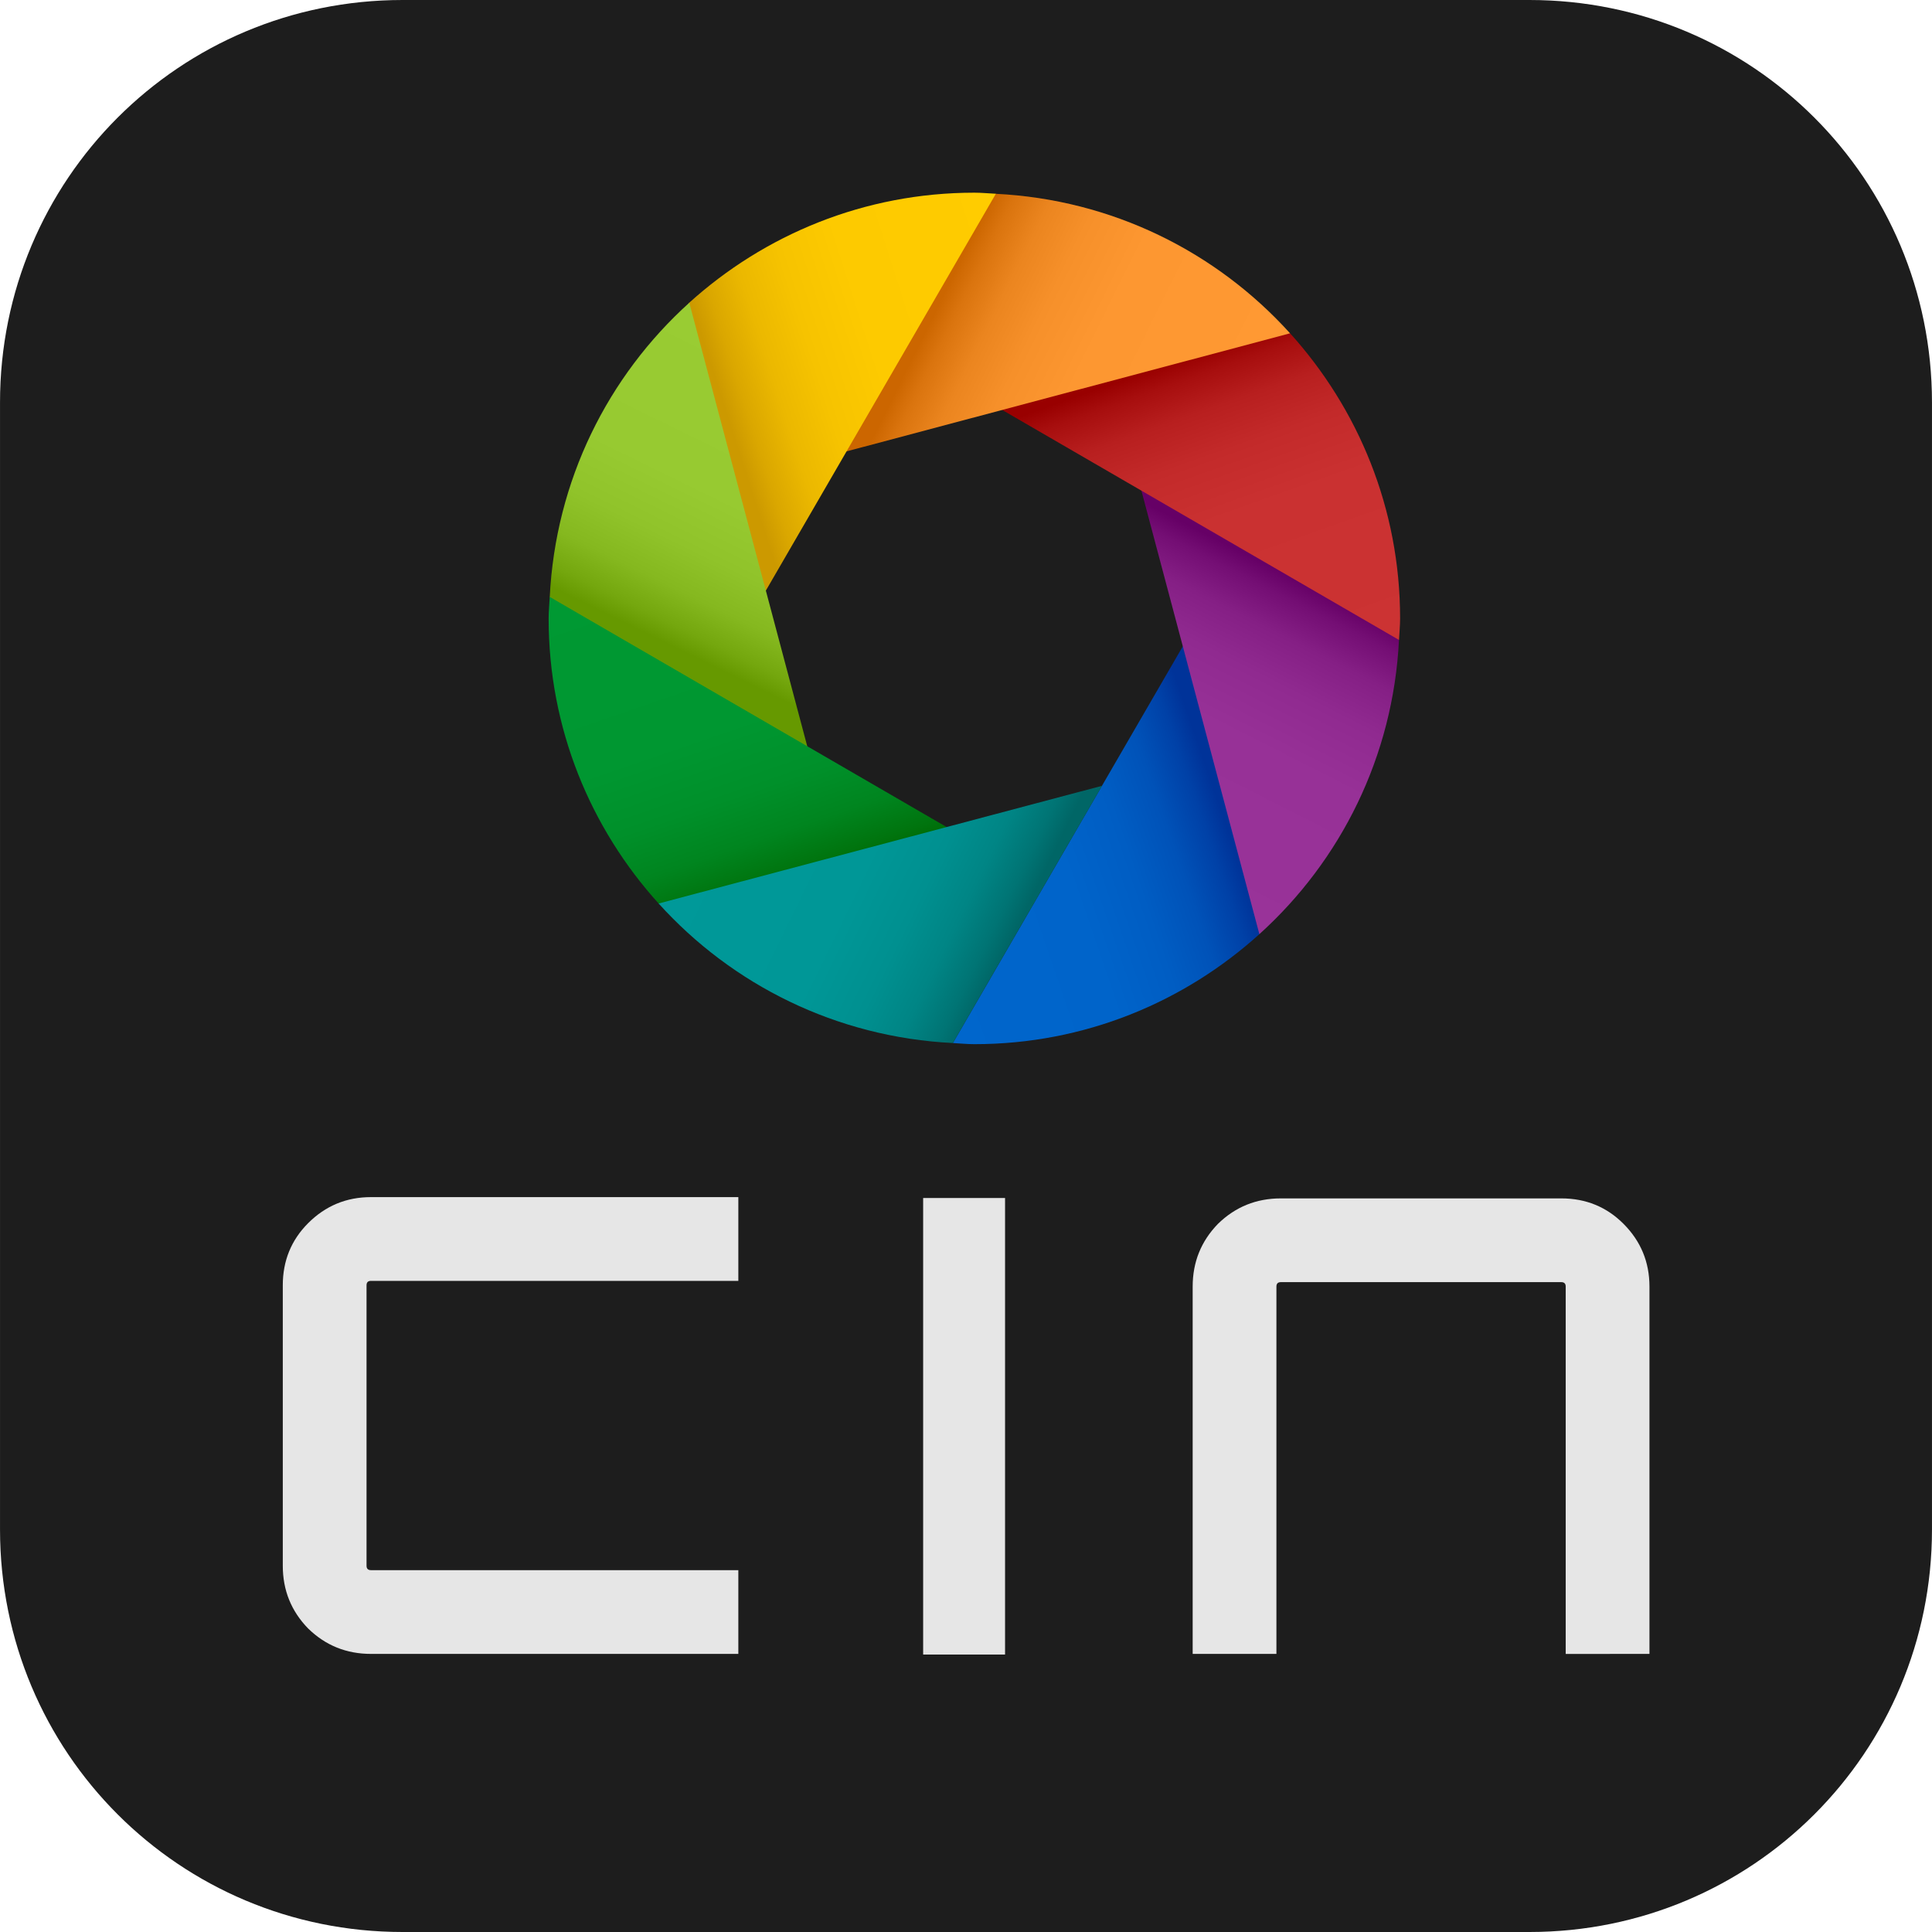
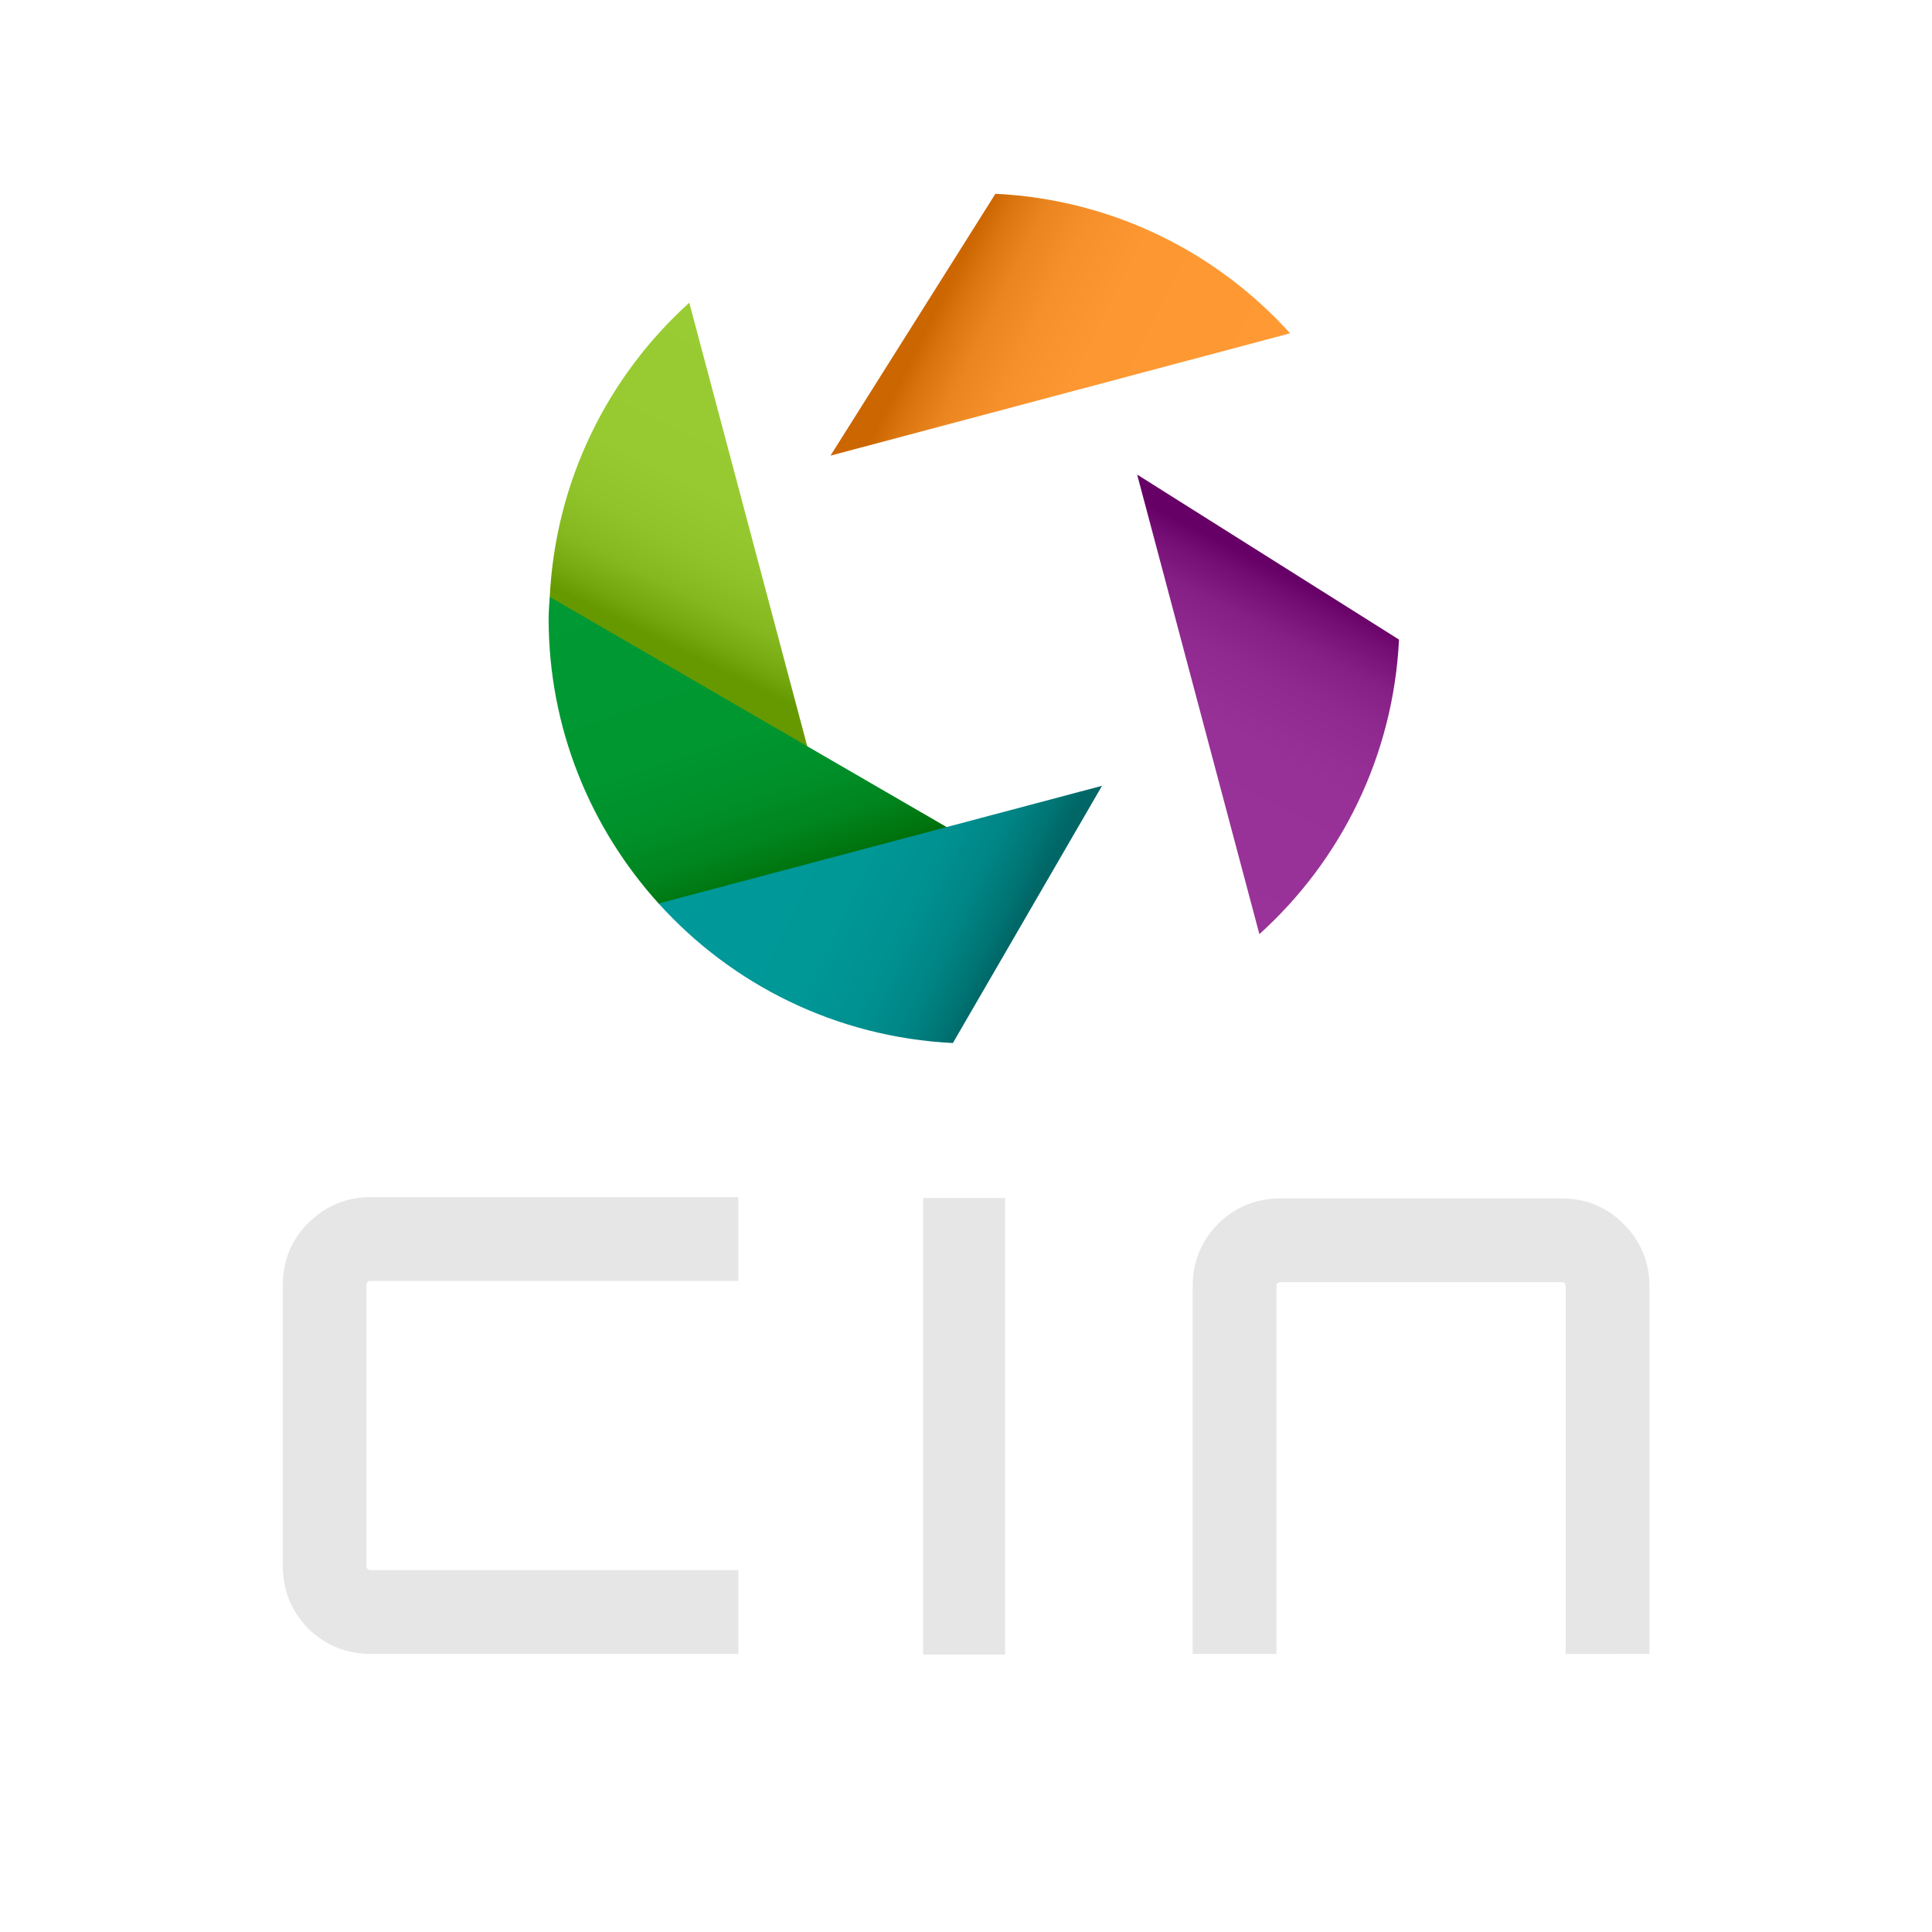
<svg xmlns="http://www.w3.org/2000/svg" xmlns:ns1="http://sodipodi.sourceforge.net/DTD/sodipodi-0.dtd" xmlns:ns2="http://www.inkscape.org/namespaces/inkscape" xmlns:ns3="http://www.openswatchbook.org/uri/2009/osb" xmlns:xlink="http://www.w3.org/1999/xlink" width="48" height="48" enable-background="new 0 0 299.26 339.88" viewBox="0 0 48 54.515" version="1.1" id="svg124" ns1:docname="cin_icon.svg" ns2:version="0.92.3 (2405546, 2018-03-11)" ns2:export-filename="/home/spc/Bilder/Cinfinity_new_buttons/cin-app-icon.png" ns2:export-xdpi="128" ns2:export-ydpi="128">
  <title id="title9470">Cinelerra GG Uifiy app icon</title>
  <ns1:namedview pagecolor="#000000" bordercolor="#666666" borderopacity="1" objecttolerance="10" gridtolerance="10" guidetolerance="10" ns2:pageopacity="0" ns2:pageshadow="2" ns2:window-width="2560" ns2:window-height="1369" id="namedview126" showgrid="false" ns2:snap-global="true" showguides="false" ns2:guide-bbox="true" ns2:snap-bbox="true" ns2:bbox-paths="true" ns2:bbox-nodes="true" ns2:snap-bbox-edge-midpoints="true" ns2:snap-bbox-midpoints="true" ns2:object-paths="true" ns2:snap-intersection-paths="true" ns2:snap-smooth-nodes="true" ns2:snap-midpoints="true" ns2:pagecheckerboard="true" ns2:zoom="11.313708" ns2:cx="39.282147" ns2:cy="31.776759" ns2:window-x="0" ns2:window-y="0" ns2:window-maximized="1" ns2:current-layer="svg124" ns2:snap-page="true">
    <ns1:guide position="13.25,16.255" orientation="0,1" id="guide9365" ns2:locked="false" />
    <ns1:guide position="7,27.258" orientation="1,0" id="guide9367" ns2:locked="false" ns2:label="" ns2:color="rgb(0,0,255)" />
    <ns1:guide position="41,27.258" orientation="1,0" id="guide9369" ns2:locked="false" ns2:label="" ns2:color="rgb(0,0,255)" />
    <ns1:guide position="23.953,21.432" orientation="1,0" id="guide9371" ns2:locked="false" />
  </ns1:namedview>
  <defs id="defs106">
    <linearGradient id="linearGradient3259" x1="134.61" x2="209.19" y1="233.06" y2="202.56" gradientUnits="userSpaceOnUse">
      <stop style="stop-color:#ff7233;stop-opacity:1" stop-color="#f93" offset="0" id="stop3247" />
      <stop style="stop-color:#fdf931;stop-opacity:1" stop-color="#fd9731" offset="0.136" id="stop3249" />
      <stop style="stop-color:#2af62e;stop-opacity:1" stop-color="#f6902a" offset="0.35" id="stop3251" />
      <stop style="stop-color:#338dff;stop-opacity:1" stop-color="#eb851f" offset="0.505" id="stop3253" />
      <stop style="stop-color:#da0eae;stop-opacity:1" stop-color="#da740e" offset="0.803" id="stop3255" />
      <stop style="stop-color:#cc0033;stop-opacity:1" stop-color="#c60" offset="1" id="stop3257" />
    </linearGradient>
    <linearGradient id="linearGradient2579" ns3:paint="solid">
      <stop style="stop-color:#464646;stop-opacity:1;" offset="0" id="stop2577" />
    </linearGradient>
    <linearGradient gradientUnits="userSpaceOnUse" y2="202.56" y1="233.06" x2="209.19" x1="134.61" id="linearGradient1109">
      <stop id="stop1097" offset="0" stop-color="#f93" style="stop-color:#ff7233;stop-opacity:1" />
      <stop id="stop1099" offset="0.184" stop-color="#fd9731" style="stop-color:#fdf931;stop-opacity:1" />
      <stop id="stop1101" offset="0.375" stop-color="#f6902a" style="stop-color:#2af62e;stop-opacity:1" />
      <stop id="stop1103" offset="0.591" stop-color="#eb851f" style="stop-color:#338dff;stop-opacity:1" />
      <stop id="stop1105" offset="0.803" stop-color="#da740e" style="stop-color:#da0eae;stop-opacity:1" />
      <stop id="stop1107" offset="1" stop-color="#c60" style="stop-color:#cc0033;stop-opacity:1" />
    </linearGradient>
    <linearGradient id="h" x1="161.42" x2="83.68" y1="91.502" y2="123.7" gradientUnits="userSpaceOnUse">
      <stop stop-color="#099" offset="0" id="stop2" />
      <stop stop-color="#009797" offset=".515" id="stop4" />
      <stop stop-color="#009090" offset=".7" id="stop6" />
      <stop stop-color="#008585" offset=".833" id="stop8" />
      <stop stop-color="#007474" offset=".939" id="stop10" />
      <stop stop-color="#066" offset="1" id="stop12" />
    </linearGradient>
    <linearGradient id="g" x1="107.34" x2="74.81" y1="100.46" y2="178.99" gradientUnits="userSpaceOnUse">
      <stop stop-color="#06c" offset="0" id="stop15" />
      <stop stop-color="#0064ca" offset=".515" id="stop17" />
      <stop stop-color="#005dc3" offset=".7" id="stop19" />
      <stop stop-color="#0052b8" offset=".833" id="stop21" />
      <stop stop-color="#0041a7" offset=".939" id="stop23" />
      <stop stop-color="#039" offset="1" id="stop25" />
    </linearGradient>
    <linearGradient id="f" x1="86.549" x2="164.52" y1="204.21" y2="235.56" gradientUnits="userSpaceOnUse">
      <stop stop-color="#c33" offset="0" id="stop28" />
      <stop stop-color="#ca3131" offset=".515" id="stop30" />
      <stop stop-color="#c32a2a" offset=".7" id="stop32" />
      <stop stop-color="#b81f1f" offset=".833" id="stop34" />
      <stop stop-color="#a70e0e" offset=".939" id="stop36" />
      <stop stop-color="#900" offset="1" id="stop38" />
    </linearGradient>
    <linearGradient id="e" x1="134.61" x2="209.19" y1="233.06" y2="202.56" gradientUnits="userSpaceOnUse">
      <stop stop-color="#f93" offset="0" id="stop41" />
      <stop stop-color="#fd9731" offset=".515" id="stop43" />
      <stop stop-color="#f6902a" offset=".7" id="stop45" />
      <stop stop-color="#eb851f" offset=".833" id="stop47" />
      <stop stop-color="#da740e" offset=".939" id="stop49" />
      <stop stop-color="#c60" offset="1" id="stop51" />
    </linearGradient>
    <linearGradient id="d" x1="208.17" x2="123.71" y1="122.97" y2="87.988" gradientUnits="userSpaceOnUse">
      <stop stop-color="#093" offset="0" id="stop54" />
      <stop stop-color="#009731" offset=".515" id="stop56" />
      <stop stop-color="#00902a" offset=".7" id="stop58" />
      <stop stop-color="#00851f" offset=".833" id="stop60" />
      <stop stop-color="#00740e" offset=".939" id="stop62" />
      <stop stop-color="#060" offset="1" id="stop64" />
    </linearGradient>
    <linearGradient id="c" x1="186.36" x2="219.41" y1="222.75" y2="147.33" gradientUnits="userSpaceOnUse">
      <stop stop-color="#fc0" offset="0" id="stop67" />
      <stop stop-color="#fdca00" offset=".515" id="stop69" />
      <stop stop-color="#f6c300" offset=".7" id="stop71" />
      <stop stop-color="#ebb800" offset=".833" id="stop73" />
      <stop stop-color="#daa700" offset=".939" id="stop75" />
      <stop stop-color="#c90" offset="1" id="stop77" />
    </linearGradient>
    <linearGradient id="b" x1="218.01" x2="187.5" y1="177.11" y2="103.38" gradientUnits="userSpaceOnUse">
      <stop stop-color="#9c3" offset="0" id="stop80" />
      <stop stop-color="#97ca31" offset=".515" id="stop82" />
      <stop stop-color="#90c32a" offset=".7" id="stop84" />
      <stop stop-color="#85b81f" offset=".833" id="stop86" />
      <stop stop-color="#74a70e" offset=".939" id="stop88" />
      <stop stop-color="#690" offset="1" id="stop90" />
    </linearGradient>
    <linearGradient id="a" x1="75.962" x2="107.32" y1="147.9" y2="226.71" gradientUnits="userSpaceOnUse">
      <stop stop-color="#939" offset="0" id="stop93" />
      <stop stop-color="#973197" offset=".515" id="stop95" />
      <stop stop-color="#902a90" offset=".7" id="stop97" />
      <stop stop-color="#851f85" offset=".833" id="stop99" />
      <stop stop-color="#740e74" offset=".939" id="stop101" />
      <stop stop-color="#606" offset="1" id="stop103" />
    </linearGradient>
    <clipPath clipPathUnits="userSpaceOnUse" id="clipPath38">
-       <path d="M 0,520 H 520 V 0 H 0 Z" id="path36" ns2:connector-curvature="0" />
-     </clipPath>
+       </clipPath>
    <linearGradient ns2:collect="always" xlink:href="#linearGradient1109" id="linearGradient1095-2" x1="15.731" y1="34.984" x2="34.51" y2="26.098" gradientUnits="userSpaceOnUse" gradientTransform="matrix(0.774,0,0,0.774,16.416,5.942)" />
    <linearGradient ns2:collect="always" xlink:href="#linearGradient1109" id="linearGradient1728" gradientUnits="userSpaceOnUse" x1="6.675" y1="39.298" x2="32.964" y2="22.048" />
    <linearGradient gradientTransform="matrix(0.251,0.012,-0.012,0.251,-10.942,-15.28)" id="g-1" x1="107.34" x2="74.81" y1="100.46" y2="178.99" gradientUnits="userSpaceOnUse">
      <stop stop-color="#06c" offset="0" id="stop15-9" />
      <stop stop-color="#0064ca" offset=".515" id="stop17-4" />
      <stop stop-color="#005dc3" offset=".7" id="stop19-7" />
      <stop stop-color="#0052b8" offset=".833" id="stop21-8" />
      <stop stop-color="#0041a7" offset=".939" id="stop23-4" />
      <stop stop-color="#039" offset="1" id="stop25-5" />
    </linearGradient>
    <linearGradient gradientTransform="matrix(0.251,0.012,-0.012,0.251,-10.942,-15.28)" id="a-3" x1="75.962" x2="107.32" y1="147.9" y2="226.71" gradientUnits="userSpaceOnUse">
      <stop stop-color="#939" offset="0" id="stop93-6" />
      <stop stop-color="#973197" offset=".515" id="stop95-7" />
      <stop stop-color="#902a90" offset=".7" id="stop97-5" />
      <stop stop-color="#851f85" offset=".833" id="stop99-3" />
      <stop stop-color="#740e74" offset=".939" id="stop101-5" />
      <stop stop-color="#606" offset="1" id="stop103-6" />
    </linearGradient>
    <linearGradient gradientTransform="matrix(0.251,0.012,-0.012,0.251,-10.942,-15.28)" id="f-7" x1="86.549" x2="164.52" y1="204.21" y2="235.56" gradientUnits="userSpaceOnUse">
      <stop stop-color="#c33" offset="0" id="stop28-3" />
      <stop stop-color="#ca3131" offset=".515" id="stop30-6" />
      <stop stop-color="#c32a2a" offset=".7" id="stop32-1" />
      <stop stop-color="#b81f1f" offset=".833" id="stop34-2" />
      <stop stop-color="#a70e0e" offset=".939" id="stop36-9" />
      <stop stop-color="#900" offset="1" id="stop38-3" />
    </linearGradient>
    <linearGradient gradientTransform="matrix(0.251,0.012,-0.012,0.251,-10.942,-15.28)" id="e-7" x1="134.61" x2="209.19" y1="233.06" y2="202.56" gradientUnits="userSpaceOnUse">
      <stop stop-color="#f93" offset="0" id="stop41-5" />
      <stop stop-color="#fd9731" offset=".515" id="stop43-9" />
      <stop stop-color="#f6902a" offset=".7" id="stop45-2" />
      <stop stop-color="#eb851f" offset=".833" id="stop47-2" />
      <stop stop-color="#da740e" offset=".939" id="stop49-8" />
      <stop stop-color="#c60" offset="1" id="stop51-9" />
    </linearGradient>
    <linearGradient gradientTransform="matrix(0.251,0.012,-0.012,0.251,-10.942,-15.28)" id="c-3" x1="186.36" x2="219.41" y1="222.75" y2="147.33" gradientUnits="userSpaceOnUse">
      <stop stop-color="#fc0" offset="0" id="stop67-6" />
      <stop stop-color="#fdca00" offset=".515" id="stop69-0" />
      <stop stop-color="#f6c300" offset=".7" id="stop71-6" />
      <stop stop-color="#ebb800" offset=".833" id="stop73-2" />
      <stop stop-color="#daa700" offset=".939" id="stop75-6" />
      <stop stop-color="#c90" offset="1" id="stop77-1" />
    </linearGradient>
    <linearGradient gradientTransform="matrix(0.251,0.012,-0.012,0.251,-10.942,-15.28)" id="b-2" x1="218.01" x2="187.5" y1="177.11" y2="103.38" gradientUnits="userSpaceOnUse">
      <stop stop-color="#9c3" offset="0" id="stop80-9" />
      <stop stop-color="#97ca31" offset=".515" id="stop82-1" />
      <stop stop-color="#90c32a" offset=".7" id="stop84-2" />
      <stop stop-color="#85b81f" offset=".833" id="stop86-7" />
      <stop stop-color="#74a70e" offset=".939" id="stop88-0" />
      <stop stop-color="#690" offset="1" id="stop90-9" />
    </linearGradient>
    <linearGradient gradientTransform="matrix(0.251,0.012,-0.012,0.251,-10.942,-15.28)" id="d-8" x1="208.17" x2="123.71" y1="122.97" y2="87.988" gradientUnits="userSpaceOnUse">
      <stop stop-color="#093" offset="0" id="stop54-7" />
      <stop stop-color="#009731" offset=".515" id="stop56-9" />
      <stop stop-color="#00902a" offset=".7" id="stop58-2" />
      <stop stop-color="#00851f" offset=".833" id="stop60-0" />
      <stop stop-color="#00740e" offset=".939" id="stop62-2" />
      <stop stop-color="#060" offset="1" id="stop64-3" />
    </linearGradient>
    <linearGradient gradientTransform="matrix(0.251,0.012,-0.012,0.251,-10.942,-15.28)" id="h-0" x1="161.42" x2="83.68" y1="91.502" y2="123.7" gradientUnits="userSpaceOnUse">
      <stop stop-color="#099" offset="0" id="stop2-3" />
      <stop stop-color="#009797" offset=".515" id="stop4-6" />
      <stop stop-color="#009090" offset=".7" id="stop6-1" />
      <stop stop-color="#008585" offset=".833" id="stop8-0" />
      <stop stop-color="#007474" offset=".939" id="stop10-6" />
      <stop stop-color="#066" offset="1" id="stop12-3" />
    </linearGradient>
    <linearGradient gradientTransform="matrix(-0.075,-0.085,0.085,-0.075,21.421,42.133)" id="g-1-1" x1="107.34" x2="74.81" y1="100.46" y2="178.99" gradientUnits="userSpaceOnUse">
      <stop stop-color="#06c" offset="0" id="stop15-9-0" />
      <stop stop-color="#0064ca" offset=".515" id="stop17-4-6" />
      <stop stop-color="#005dc3" offset=".7" id="stop19-7-1" />
      <stop stop-color="#0052b8" offset=".833" id="stop21-8-5" />
      <stop stop-color="#0041a7" offset=".939" id="stop23-4-9" />
      <stop stop-color="#039" offset="1" id="stop25-5-4" />
    </linearGradient>
    <linearGradient gradientTransform="matrix(-0.075,-0.085,0.085,-0.075,21.421,42.133)" id="a-3-9" x1="75.962" x2="107.32" y1="147.9" y2="226.71" gradientUnits="userSpaceOnUse">
      <stop stop-color="#939" offset="0" id="stop93-6-0" />
      <stop stop-color="#973197" offset=".515" id="stop95-7-9" />
      <stop stop-color="#902a90" offset=".7" id="stop97-5-1" />
      <stop stop-color="#851f85" offset=".833" id="stop99-3-7" />
      <stop stop-color="#740e74" offset=".939" id="stop101-5-7" />
      <stop stop-color="#606" offset="1" id="stop103-6-1" />
    </linearGradient>
    <linearGradient gradientTransform="matrix(-0.075,-0.085,0.085,-0.075,21.421,42.133)" id="f-7-1" x1="86.549" x2="164.52" y1="204.21" y2="235.56" gradientUnits="userSpaceOnUse">
      <stop stop-color="#c33" offset="0" id="stop28-3-5" />
      <stop stop-color="#ca3131" offset=".515" id="stop30-6-9" />
      <stop stop-color="#c32a2a" offset=".7" id="stop32-1-7" />
      <stop stop-color="#b81f1f" offset=".833" id="stop34-2-7" />
      <stop stop-color="#a70e0e" offset=".939" id="stop36-9-6" />
      <stop stop-color="#900" offset="1" id="stop38-3-7" />
    </linearGradient>
    <linearGradient gradientTransform="matrix(-0.075,-0.085,0.085,-0.075,21.421,42.133)" id="e-7-3" x1="134.61" x2="209.19" y1="233.06" y2="202.56" gradientUnits="userSpaceOnUse">
      <stop stop-color="#f93" offset="0" id="stop41-5-6" />
      <stop stop-color="#fd9731" offset=".515" id="stop43-9-5" />
      <stop stop-color="#f6902a" offset=".7" id="stop45-2-6" />
      <stop stop-color="#eb851f" offset=".833" id="stop47-2-3" />
      <stop stop-color="#da740e" offset=".939" id="stop49-8-9" />
      <stop stop-color="#c60" offset="1" id="stop51-9-4" />
    </linearGradient>
    <linearGradient gradientTransform="matrix(-0.075,-0.085,0.085,-0.075,21.421,42.133)" id="c-3-8" x1="186.36" x2="219.41" y1="222.75" y2="147.33" gradientUnits="userSpaceOnUse">
      <stop stop-color="#fc0" offset="0" id="stop67-6-1" />
      <stop stop-color="#fdca00" offset=".515" id="stop69-0-2" />
      <stop stop-color="#f6c300" offset=".7" id="stop71-6-9" />
      <stop stop-color="#ebb800" offset=".833" id="stop73-2-3" />
      <stop stop-color="#daa700" offset=".939" id="stop75-6-9" />
      <stop stop-color="#c90" offset="1" id="stop77-1-0" />
    </linearGradient>
    <linearGradient gradientTransform="matrix(-0.075,-0.085,0.085,-0.075,21.421,42.133)" id="b-2-8" x1="218.01" x2="187.5" y1="177.11" y2="103.38" gradientUnits="userSpaceOnUse">
      <stop stop-color="#9c3" offset="0" id="stop80-9-8" />
      <stop stop-color="#97ca31" offset=".515" id="stop82-1-5" />
      <stop stop-color="#90c32a" offset=".7" id="stop84-2-0" />
      <stop stop-color="#85b81f" offset=".833" id="stop86-7-9" />
      <stop stop-color="#74a70e" offset=".939" id="stop88-0-6" />
      <stop stop-color="#690" offset="1" id="stop90-9-3" />
    </linearGradient>
    <linearGradient gradientTransform="matrix(-0.075,-0.085,0.085,-0.075,21.421,42.133)" id="d-8-8" x1="208.17" x2="123.71" y1="122.97" y2="87.988" gradientUnits="userSpaceOnUse">
      <stop stop-color="#093" offset="0" id="stop54-7-5" />
      <stop stop-color="#009731" offset=".515" id="stop56-9-6" />
      <stop stop-color="#00902a" offset=".7" id="stop58-2-1" />
      <stop stop-color="#00851f" offset=".833" id="stop60-0-1" />
      <stop stop-color="#00740e" offset=".939" id="stop62-2-5" />
      <stop stop-color="#060" offset="1" id="stop64-3-9" />
    </linearGradient>
    <linearGradient gradientTransform="matrix(-0.075,-0.085,0.085,-0.075,21.421,42.133)" id="h-0-8" x1="161.42" x2="83.68" y1="91.502" y2="123.7" gradientUnits="userSpaceOnUse">
      <stop stop-color="#099" offset="0" id="stop2-3-4" />
      <stop stop-color="#009797" offset=".515" id="stop4-6-8" />
      <stop stop-color="#009090" offset=".7" id="stop6-1-1" />
      <stop stop-color="#008585" offset=".833" id="stop8-0-0" />
      <stop stop-color="#007474" offset=".939" id="stop10-6-3" />
      <stop stop-color="#066" offset="1" id="stop12-3-0" />
    </linearGradient>
  </defs>
-   <path style="opacity:1;fill:#1d1d1d;fill-opacity:1;stroke:none;stroke-width:1.58;stroke-linecap:round;stroke-linejoin:miter;stroke-miterlimit:4;stroke-dasharray:none;stroke-opacity:1" d="M 8.1,0 H 39.9 c 6.292,0 11.357,5.065 11.357,11.357 v 31.801 c 0,6.292 -5.065,11.357 -11.357,11.357 H 8.1 c -6.292,0 -11.357,-5.065 -11.357,-11.357 V 11.357 C -3.258,5.065 1.808,0 8.1,0 Z" id="rect1080" />
-   <path ns2:connector-curvature="0" style="opacity:1;fill:url(#g-1-1);stroke-width:0.113" d="m 30.355,17.828 -6.726,11.604 c 0.202,0.01 0.403,0.031 0.608,0.031 3.106,0 5.922,-1.185 8.052,-3.114 z" id="path110-4" />
  <path ns2:connector-curvature="0" style="opacity:1;fill:url(#a-3-9);stroke-width:0.113" d="m 28.829,13.391 3.449,12.968 c 2.294,-2.072 3.778,-5.012 3.94,-8.312 z" id="path122-4" />
-   <path ns2:connector-curvature="0" style="opacity:1;fill:url(#f-7-1);stroke-width:0.113" d="m 33.137,9.396 -8.525,1.934 11.606,6.728 c 0.01,-0.203 0.031,-0.402 0.031,-0.608 0,-3.105 -1.184,-5.924 -3.112,-8.054 z" id="path112-4" />
  <path ns2:connector-curvature="0" style="opacity:1;fill:url(#e-7-3);stroke-width:0.113" d="M 24.83,5.468 20.176,12.857 33.144,9.405 C 31.071,7.111 28.13,5.629 24.83,5.468 Z" id="path114-4" />
-   <path ns2:connector-curvature="0" style="opacity:1;fill:url(#c-3-8);stroke-width:0.113" d="m 24.237,5.437 c -3.106,3e-7 -5.926,1.185 -8.057,3.114 l 1.937,8.52 6.726,-11.604 C 24.641,5.458 24.442,5.437 24.237,5.437 Z" id="path118-7" />
  <path ns2:connector-curvature="0" style="opacity:1;fill:url(#b-2-8);stroke-width:0.113" d="M 16.192,8.542 C 13.897,10.615 12.416,13.556 12.254,16.856 l 7.387,4.654 z" id="path120-6" />
  <path ns2:connector-curvature="0" style="opacity:1;fill:url(#d-8-8);stroke-width:0.113" d="m 12.254,16.843 c -0.01,0.203 -0.031,0.402 -0.031,0.608 10e-7,3.105 1.183,5.922 3.112,8.052 l 8.522,-1.932 z" id="path116-3" />
  <path ns2:connector-curvature="0" style="opacity:1;fill:url(#h-0-8);stroke-width:0.113" d="m 27.838,22.173 -12.511,3.321 c 2.07,2.291 5.008,3.773 8.303,3.937 z" id="path108-1" />
  <g aria-label="C" style="font-style:normal;font-weight:normal;font-size:17.902px;line-height:1.25;font-family:sans-serif;letter-spacing:0px;word-spacing:0px;display:inline;opacity:1;fill:#e6e6e6;fill-opacity:1;stroke:none;stroke-width:0.448" id="text1087-3">
    <path d="M 17.576,36.142 H 7.21 q -0.125,0 -0.125,0.125 v 7.913 q 0,0.125 0.125,0.125 H 17.576 v 2.363 H 7.21 q -1.038,0 -1.772,-0.716 -0.716,-0.734 -0.716,-1.772 v -7.913 q 0,-1.038 0.716,-1.754 0.734,-0.734 1.772,-0.734 H 17.576 Z" style="font-style:normal;font-variant:normal;font-weight:bold;font-stretch:normal;font-family:Orbitron;-inkscape-font-specification:'Orbitron Bold';fill:#e6e6e6;fill-opacity:1;stroke-width:0.448" id="path1027" />
  </g>
  <path d="M 22.791,46.686 V 33.804 h 2.311 v 12.882 z" style="font-style:normal;font-variant:normal;font-weight:bold;font-stretch:normal;font-size:17.698px;line-height:1.25;font-family:Orbitron;-inkscape-font-specification:'Orbitron Bold';letter-spacing:0px;word-spacing:0px;display:inline;fill:#e6e6e6;fill-opacity:1;stroke:none;stroke-width:0.442;opacity:1" id="path1130" ns2:connector-curvature="0" ns2:label="I" />
  <g aria-label="C" transform="rotate(90)" style="font-style:normal;font-weight:normal;font-size:17.902px;line-height:1.25;font-family:sans-serif;letter-spacing:0px;word-spacing:0px;display:inline;opacity:1;fill:#e6e6e6;fill-opacity:1;stroke:none;stroke-width:0.448" id="text1087-29-5" ns2:label="N">
    <path d="M 46.669,-40.922 H 36.303 q -0.125,0 -0.125,0.125 v 7.913 q 0,0.125 0.125,0.125 h 10.365 v 2.363 H 36.303 q -1.038,0 -1.772,-0.716 -0.716,-0.734 -0.716,-1.772 v -7.913 q 0,-1.038 0.716,-1.754 0.734,-0.734 1.772,-0.734 h 10.365 z" style="font-style:normal;font-variant:normal;font-weight:bold;font-stretch:normal;font-family:Orbitron;-inkscape-font-specification:'Orbitron Bold';display:inline;fill:#e6e6e6;fill-opacity:1;stroke-width:0.448" id="path1158" ns2:connector-curvature="0" ns2:label="N" />
  </g>
</svg>